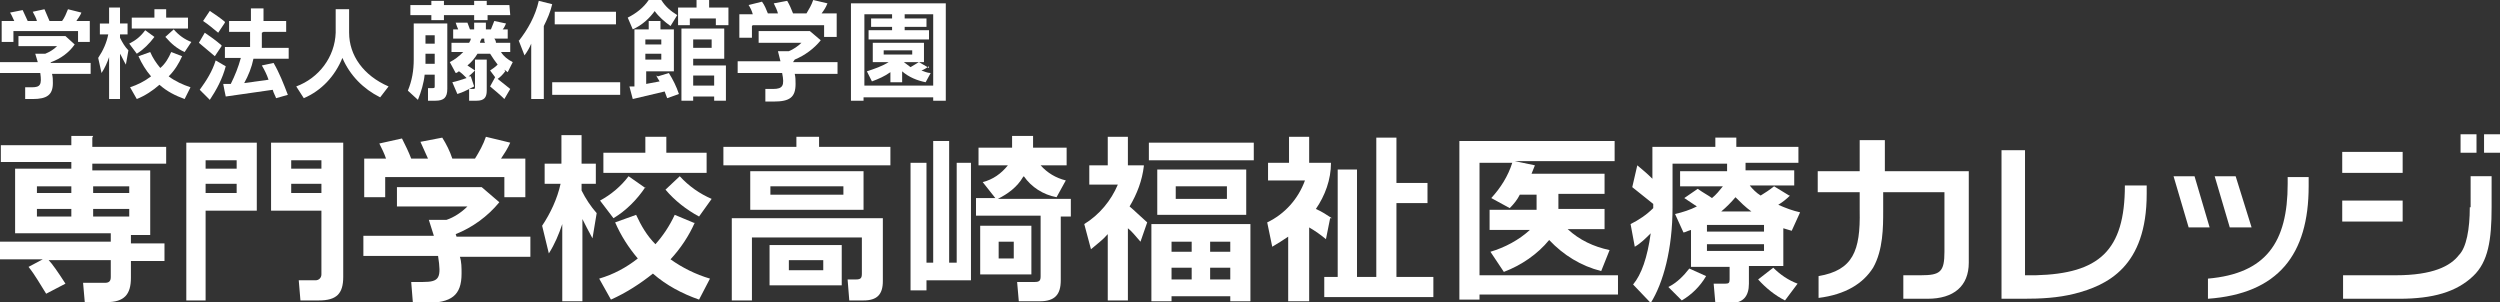
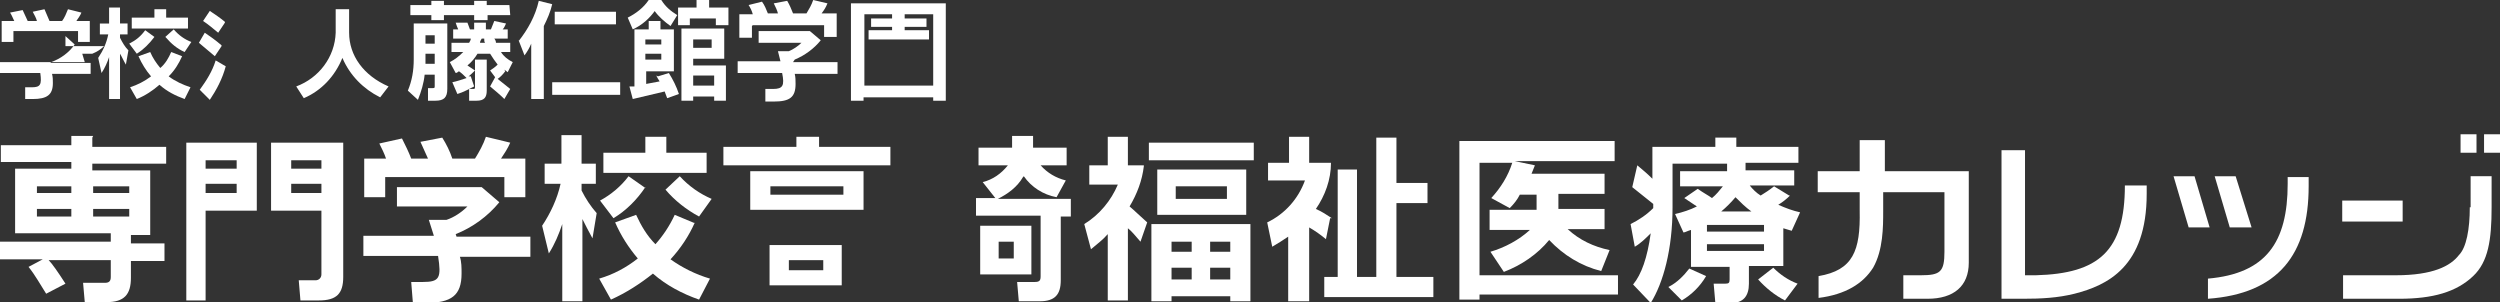
<svg xmlns="http://www.w3.org/2000/svg" version="1.1" viewBox="0 0 297.9 36">
  <rect x="0" y="0" width="297.9" height="36" fill="#333333" stroke="none" />
  <defs>
    <style>
      .cls-1 {
        fill: #fff;
      }
    </style>
  </defs>
  <g>
    <g id="_レイヤー_1" data-name="レイヤー_1">
      <g>
        <path class="cls-1" d="M11.1,16.2h-2.6v1.1H.1v2h8.4v.8H1.8v7.7h11.4v1H0v2.1h5.1l-1.7.9c.8,1,1.4,2.1,2.1,3.2l2.3-1.2c-.9-1.4-1.6-2.4-2-2.8h7.4v2c0,.5-.2.7-.7.7h-2.6l.2,2.3h2.6c2.1,0,2.9-.9,2.9-2.9v-2h4v-2.1h-4v-1h2.3v-7.7h-6.9v-.8h8.8v-2s-8.8,0-8.8,0v-1.1ZM8.5,25.8h-4.1v-.9h4.1v.9ZM8.5,23h-4.1v-.8h4.1v.8ZM15.4,25.8h-4.3v-.9h4.3v.9ZM15.4,22.2v.8h-4.3v-.8h4.3Z" />
        <path class="cls-1" d="M32.3,17v8.1h6v7.6s0,0,0,0c0,.4-.3.7-.7.7h-2l.2,2.4h2.2c2.1,0,2.9-.8,2.9-2.8v-16h-8.5ZM38.3,23h-3.6v-1.1h3.6v1.1ZM38.3,20.1h-3.6v-1h3.6v1Z" />
        <path class="cls-1" d="M22.1,35.8h2.4v-10.7h6.1v-8.1s-8.4,0-8.4,0v18.8ZM24.5,19.1h3.7v1h-3.7v-1ZM24.5,21.9h3.7v1.1h-3.7v-1.1Z" />
        <path class="cls-1" d="M54.3,27.9c2-.8,3.8-2.1,5.2-3.8l-2.1-1.8h-10.1v2.3h8.4c-.7.7-1.6,1.3-2.5,1.6h-2.1c.2.6.4,1.3.6,1.9h-8.4v2.4h8.9c.4,2.6.2,3.1-1.8,3.1h-1.4l.2,2.5h1.5c3.1,0,4.3-.9,4.3-3.5,0-.7,0-1.4-.2-2h8.4v-2.4h-8.8Z" />
        <path class="cls-1" d="M46,21.1h14.1v2.4h2.5v-4.6s-2.9,0-2.9,0c.4-.6.8-1.2,1.1-1.9l-2.9-.7c-.3.9-.8,1.8-1.3,2.6h-2.7c-.3-.9-.7-1.7-1.2-2.5l-2.6.5c.3.7.6,1.3.9,2h-2c-.3-.8-.7-1.6-1.1-2.4l-2.7.6c.3.6.6,1.2.8,1.8h-2.6v4.6h2.5v-2.4Z" />
        <path class="cls-1" d="M76.9,22.4l-2-1.4c-.9,1.2-2.1,2.2-3.4,2.9l1.6,2.1c1.5-.9,2.8-2.2,3.8-3.7Z" />
        <path class="cls-1" d="M82.8,26.6l-2.4-1c-.6,1.3-1.4,2.5-2.3,3.5-1-1-1.7-2.2-2.3-3.5l-2.5.9c.7,1.6,1.6,3,2.7,4.3-1.4,1.1-2.9,1.9-4.6,2.4l1.4,2.5c1.8-.8,3.5-1.9,5-3.1,1.6,1.4,3.5,2.4,5.5,3.1l1.3-2.5c-1.7-.5-3.3-1.3-4.7-2.3,1.2-1.3,2.2-2.8,2.9-4.4Z" />
        <path class="cls-1" d="M79.3,22.6c1.1,1.3,2.5,2.4,4,3.2l1.5-2.1c-1.4-.6-2.7-1.5-3.8-2.7l-1.7,1.6Z" />
        <path class="cls-1" d="M69.3,21.9h1.7v-2.4s-1.7,0-1.7,0v-3.4h-2.4v3.4h-2v2.4h1.9c-.4,1.8-1.2,3.5-2.2,5l.8,3.3c.7-1.1,1.2-2.3,1.6-3.5v9.2h2.4v-9.8c.3.6.7,1.4,1.2,2.3l.5-3c-.7-.8-1.3-1.7-1.8-2.7v-.9Z" />
        <polygon class="cls-1" points="84.2 18.2 79.4 18.2 79.4 16.3 76.9 16.3 76.9 18.2 71.9 18.2 71.9 20.6 84.2 20.6 84.2 18.2" />
        <path class="cls-1" d="M91.7,34h8.6v-4.8h-8.6v4.8ZM94,31h4.1v1.2h-4.1v-1.2Z" />
-         <path class="cls-1" d="M87.2,35.8h2.4v-7.5h13.1v4.3c0,.5-.1.7-.7.7h-1l.2,2.5h1.7c1.6,0,2.3-.7,2.3-2.3v-7.5s-18,0-18,0v9.8Z" />
        <polygon class="cls-1" points="97.6 16.3 94.9 16.3 94.9 17.5 86.2 17.5 86.2 19.7 106.1 19.7 106.1 17.5 97.6 17.5 97.6 16.3" />
        <path class="cls-1" d="M89.4,20.4v4.6h13.5v-4.6h-13.5ZM100.5,23.2h-8.7v-1h8.7v1Z" />
        <path class="cls-1" d="M122,21c.9,1.3,2.3,2.2,3.9,2.5l1.1-2c-1.2-.3-2.2-.9-3-1.8h3.1v-2.1s-4,0-4,0v-1.4h-2.5v1.4h-4v2.1h3.5c-.8,1-1.8,1.7-3,2l1.5,1.9h-2.3v2.1h7.7v7.2c0,.5-.1.7-.7.7h-2.1l.2,2.3h2.5c1.8,0,2.5-.8,2.5-2.5v-7.6h1.2v-2.1h-8.7c1.2-.6,2.3-1.4,3-2.6Z" />
        <path class="cls-1" d="M122.9,26.9h-6.1v5.8h6.1v-5.8ZM120.8,30.8h-1.8v-2h1.8v2Z" />
-         <polygon class="cls-1" points="114 31.3 113.1 31.3 113.1 16.8 111.2 16.8 111.2 31.3 110.4 31.3 110.4 19.4 108.5 19.4 108.5 34.6 110.4 34.6 110.4 33.4 115.7 33.4 115.7 19.4 114 19.4 114 31.3" />
        <rect class="cls-1" x="136.9" y="17" width="12.5" height="2.1" />
        <path class="cls-1" d="M137.9,20.2v5.4h10.6v-5.4h-10.6ZM146.2,23.7h-6.1v-1.5h6.1v1.5Z" />
        <path class="cls-1" d="M136.3,19.7h-1.9v-3.4h-2.4v3.4h-2.2v2.3h3.4c-.8,1.9-2.2,3.6-4,4.7l.8,3c.7-.6,1.4-1.1,2-1.8v7.9h2.4v-8.6c.4.3.9.9,1.5,1.6l.8-2.3c-.8-.7-1.5-1.4-2.1-1.9.9-1.5,1.5-3.1,1.7-4.8Z" />
        <path class="cls-1" d="M137.2,26.7v9.2h2.4v-.6h7v.6h2.4v-9.2h-11.8ZM142,33.3h-2.4v-1.4h2.4v1.4ZM142,30h-2.4v-1.2h2.4v1.2ZM146.6,33.3h-2.4v-1.4h2.4v1.4ZM146.6,30h-2.4v-1.2h2.4v1.2Z" />
        <polygon class="cls-1" points="166.4 24.2 170.1 24.2 170.1 21.8 166.4 21.8 166.4 16.4 164 16.4 164 33 161.7 33 161.7 20.2 159.4 20.2 159.4 33 157.8 33 157.8 35.4 170.8 35.4 170.8 33 166.4 33 166.4 24.2" />
        <path class="cls-1" d="M158.7,26c-.6-.4-1.2-.8-1.9-1.1,1.1-1.6,1.8-3.5,1.8-5.5h-2.6v-3.1s-2.4,0-2.4,0v3.1h-2.5v2.1h4.4c-.8,2.2-2.4,4-4.5,5l.6,2.9c.7-.4,1.3-.8,1.9-1.2v7.7h2.5v-8.8c.7.4,1.4.9,2,1.4l.5-2.5Z" />
        <path class="cls-1" d="M176.1,19.4h4.1c-.5,1.6-1.4,3-2.5,4.2l2.2,1.2c.5-.5.9-1,1.2-1.6h2v1.8h-5.6v2.4h4.8c-1.3,1.2-3,2.1-4.7,2.6l1.6,2.4c2.1-.8,4-2.1,5.4-3.8,1.7,1.8,3.8,3.1,6.2,3.7l1-2.5c-1.9-.4-3.6-1.2-5-2.5h4.4v-2.4h-5.5v-1.8h5.5v-2.4h-8.7l.4-1-2.4-.5h11.9v-2.4s-18.5,0-18.5,0v18.9h2.4v-.6h16.5v-2.3h-16.5v-13.7Z" />
        <path class="cls-1" d="M198.8,34.2l1.6,1.6c1.2-.7,2.2-1.7,2.9-2.9l-2-.9c-.7.9-1.5,1.7-2.5,2.2Z" />
        <path class="cls-1" d="M209.5,33.3c.9,1,2,1.9,3.2,2.5l1.5-2c-1.1-.4-2.1-1.1-2.9-1.9l-1.8,1.4Z" />
        <path class="cls-1" d="M213.2,23.3l-1.8-1.1c-.5.4-1.1.8-1.6,1.1-.5-.3-1-.8-1.3-1.2h5.3v-1.8h-5.8v-.9h6.3v-1.9h-7.4v-1.1h-2.5v1.1h-7.5v3.8c-.6-.6-1.2-1.1-1.8-1.6l-.6,2.6,2.5,2v.5c-.8.8-1.7,1.4-2.7,1.9l.5,2.7c.7-.4,1.3-1,1.9-1.6-.4,2.9-1.1,4.9-2.1,6.1l2.1,2.2c1.5-2.4,2.6-6.4,2.6-11.4v-5.2h6.5v.9h-5.6v1.8h5.1c-.4.5-.8,1-1.3,1.4-.4-.3-1-.6-1.7-1.1l-1.6,1.1,1.5,1c-.8.4-1.7.7-2.6.9l1,2.2c.2,0,.5-.2.9-.3v4.4h4.6v1.5c0,.4-.1.5-.5.5h-1.4l.2,2.3h1.9c1.4,0,2.1-.8,2.1-2.3v-2.1h4.1v-4.5l1,.3,1-2.2c-.9-.2-1.7-.5-2.6-.9.5-.3,1-.7,1.4-1.1ZM206.8,23.5c.6.6,1.2,1.2,1.9,1.7h-3.6c.6-.5,1.2-1.1,1.7-1.7ZM210.2,29.9h-6.8v-.8h6.8v.8ZM210.2,27.6h-6.8v-.8h6.8v.8Z" />
        <path class="cls-1" d="M224.4,16.7h-2.8v3.7h-5v2.5h5v2.2c.1,4.8-.8,7.1-4.9,7.8v2.6c3.2-.4,5.3-1.7,6.5-3.6,1.2-2.1,1.2-4.9,1.2-6.7v-2.3h7.3v7.1c0,2.4-.5,2.8-2.8,2.8h-2.1v2.8h2.9c3.1,0,4.9-1.5,4.9-4.3v-10.9h-10v-3.7Z" />
        <path class="cls-1" d="M242.6,32.8h-1.3v-14.9h-2.8v17.7h2.6c2.1,0,4.1-.1,6.1-.6,3.9-1,8.6-3.2,8.6-11.9v-1h-2.6c0,7.8-3.1,10.5-10.6,10.7Z" />
        <path class="cls-1" d="M272.6,21.9c0,7-2.6,10.7-9.5,11.3v2.4c8.4-.6,12-5.3,12-13.4v-1.1s-2.5,0-2.5,0v.8Z" />
        <polygon class="cls-1" points="268.3 27.1 266.4 21 263.9 21 265.7 27.1 268.3 27.1" />
        <polygon class="cls-1" points="261.5 21 259 21 260.8 27.1 263.3 27.1 261.5 21" />
        <rect class="cls-1" x="293.2" y="16" width="1.9" height="2.2" />
-         <rect class="cls-1" x="279.1" y="18.1" width="7.2" height="2.5" />
        <rect class="cls-1" x="279.1" y="23.9" width="7.2" height="2.5" />
        <rect class="cls-1" x="296" y="16" width="1.9" height="2.2" />
        <path class="cls-1" d="M294.3,24.7c0,2.6-.4,4.8-1.3,5.7-1,1.3-3.1,2.4-7.5,2.4h-6.3v2.8h6.7c4,0,6.8-.8,8.8-2.7,1.8-1.7,2.2-4.3,2.2-8.2v-3.7h-2.5v3.7Z" />
      </g>
      <g>
-         <path class="cls-1" d="M6.1,7.4c1.1-.4,2.1-1.1,2.8-2.1l-1.1-1H2.2v1.2h4.6c-.4.4-.9.7-1.4.9h-1.2c.1.3.2.7.3,1H0v1.3h4.8c.2,1.4,0,1.7-1,1.7h-.8v1.4h.9c1.7,0,2.4-.5,2.4-1.9,0-.4,0-.7-.1-1.1h4.6v-1.3h-4.8Z" />
+         <path class="cls-1" d="M6.1,7.4c1.1-.4,2.1-1.1,2.8-2.1l-1.1-1v1.2h4.6c-.4.4-.9.7-1.4.9h-1.2c.1.3.2.7.3,1H0v1.3h4.8c.2,1.4,0,1.7-1,1.7h-.8v1.4h.9c1.7,0,2.4-.5,2.4-1.9,0-.4,0-.7-.1-1.1h4.6v-1.3h-4.8Z" />
        <path class="cls-1" d="M1.6,3.7h7.7v1.3h1.4v-2.5h-1.6c.2-.3.5-.7.6-1l-1.6-.4c-.2.5-.4,1-.7,1.4h-1.5c-.2-.5-.4-.9-.6-1.4l-1.4.3c.2.4.4.7.5,1.1h-1.1c-.2-.4-.4-.9-.6-1.3l-1.5.3c.2.3.3.6.5,1H.2v2.5h1.4v-1.3Z" />
        <path class="cls-1" d="M19.8,4.5c.6.7,1.3,1.3,2.2,1.7l.8-1.2c-.8-.3-1.5-.8-2.1-1.5l-1,.9Z" />
        <path class="cls-1" d="M18.4,4.4l-1.1-.8c-.5.7-1.1,1.2-1.9,1.6l.9,1.2c.8-.5,1.5-1.2,2.1-2Z" />
        <path class="cls-1" d="M21.7,6.7l-1.3-.5c-.3.7-.7,1.4-1.3,1.9-.5-.6-.9-1.2-1.2-1.9l-1.4.5c.4.9.9,1.7,1.5,2.4-.8.6-1.6,1-2.5,1.3l.8,1.4c1-.4,1.9-1,2.7-1.7.9.8,1.9,1.3,3,1.7l.7-1.4c-.9-.3-1.8-.7-2.6-1.3.7-.7,1.2-1.5,1.6-2.4Z" />
        <polygon class="cls-1" points="22.4 2.1 19.8 2.1 19.8 1.1 18.4 1.1 18.4 2.1 15.7 2.1 15.7 3.4 22.4 3.4 22.4 2.1" />
        <path class="cls-1" d="M14.3,4.1h.9v-1.3h-.9V.9h-1.3v1.9h-1.1v1.3h1c-.2,1-.6,1.9-1.2,2.8l.4,1.8c.4-.6.7-1.3.9-1.9v5h1.3v-5.4c.2.3.4.8.7,1.3l.3-1.7c-.4-.4-.7-.9-1-1.5v-.5Z" />
-         <path class="cls-1" d="M31.4,3.8h2.7v-1.3h-2.7v-1.5h-1.5v1.5h-2.6v1.3h2.5v1.8h-3v1.3h1.9c-.3,1.1-.7,2.1-1.2,3.1h-.9c0,.1.3,1.5.3,1.5l5.6-.8c.1.4.3.7.4,1l1.4-.4c-.5-1.3-1-2.6-1.7-3.8l-1.4.3c.3.5.6,1.1.8,1.7l-2.9.4c.5-.9.9-1.9,1.1-2.9h4.2v-1.3h-3.2v-1.8Z" />
        <path class="cls-1" d="M26.8,2.6c-.6-.5-1.2-.9-1.8-1.3l-.8,1.2c.6.4,1.2.9,1.8,1.4l.8-1.2Z" />
        <path class="cls-1" d="M26.4,5.4c-.7-.6-1.4-1.1-2-1.5l-.7,1.2,1.9,1.6.8-1.2Z" />
        <path class="cls-1" d="M25.7,7.2c-.4,1.3-1.1,2.4-1.9,3.5l1.2,1.2c.8-1.2,1.5-2.5,1.9-4l-1.2-.7Z" />
        <path class="cls-1" d="M41.6,3.9V1.1h-1.6v2.8c-.1,2.9-2,5.4-4.7,6.4l.9,1.4c2.1-.9,3.7-2.6,4.6-4.8.9,2.1,2.5,3.7,4.5,4.7l1-1.3c-3-1.3-4.7-3.7-4.7-6.4Z" />
        <path class="cls-1" d="M60.1,8.3l.4.3.6-1.2c-.6-.3-1.1-.7-1.4-1.2h1.1v-1.1h-1.7c0-.2-.1-.4-.2-.5h1.6v-1.1h-.6c.2-.2.3-.5.4-.7l-1.4-.3c-.1.3-.3.7-.4,1h-.6c0-.3,0-.5,0-.8h-1.4v.8h-.5l-.3-.8h-1.4c.1.3.2.6.3.8h-.6v1.1h2.1c0,.2-.1.3-.2.5h-2.1v1.1h1.4c-.5.5-1,.9-1.6,1.2l.7,1.3c.2,0,.3-.2.4-.2.3.2.6.5.9.8-.6.2-1.2.4-1.7.5l.6,1.4c.7-.2,1.4-.6,2-.9l-.4-1.2h-.3c0,.1.8-.7.8-.7-.3-.2-.6-.4-.9-.6.5-.4.9-.9,1.2-1.4h1.5c.3.5.6.9.9,1.3-.3.3-.6.5-.9.7l.6.8-.6,1.1c.6.5,1.2,1,1.7,1.5l.7-1.2c-.5-.4-1-.8-1.5-1.2.3-.2.6-.5.9-.9ZM57.2,5.1c0-.2.1-.3.2-.5h.3c0,.2,0,.4.1.5h-.6Z" />
        <path class="cls-1" d="M56.6,10.3c0,.3,0,.3-.3.3h-.4v1.4h.9c.9,0,1.2-.4,1.2-1.2v-3.7h-1.4v3.3Z" />
        <polygon class="cls-1" points="51.4 2.4 52.9 2.4 52.9 1.8 56.5 1.8 56.5 2.4 58.1 2.4 58.1 1.8 60.8 1.8 60.7 .6 58 .6 58 .1 56.5 .1 56.5 .6 52.9 .6 52.9 .1 51.4 .1 51.4 .6 48.9 .6 48.9 1.8 51.4 1.8 51.4 2.4" />
        <path class="cls-1" d="M49.3,2.8v4.3c0,1.3-.2,2.5-.7,3.7l1.2,1.1c.4-1,.7-2,.8-3h1.2v1.3c0,.3,0,.3-.3.3h-.5v1.5h.9c1,0,1.4-.4,1.4-1.4V2.8h-3.9ZM51.8,7.6h-1.1v-1.2h1.1v1.2ZM51.8,5.2h-1.1v-1h1.1v1Z" />
        <rect class="cls-1" x="65.8" y="9.8" width="8.1" height="1.5" />
        <rect class="cls-1" x="66.1" y="1.4" width="7.3" height="1.5" />
        <path class="cls-1" d="M61.8,4.8l.7,1.8c.3-.4.6-.9.8-1.4v6.6h1.5V3.1c.4-.8.8-1.7,1-2.6l-1.6-.4c-.4,1.8-1.3,3.4-2.4,4.8Z" />
        <path class="cls-1" d="M82.6,7h3.7v-3.6h-5.1v8.6h1.4v-.5h2.5v.5h1.4v-4.2h-3.9v-.8ZM82.6,4.7h2.2v1h-2.2v-1ZM85.1,9v1.2h-2.5v-1.2h2.5Z" />
        <path class="cls-1" d="M78,1.3c.5.7,1.2,1.3,1.9,1.8l.8-1.3c-.8-.5-1.4-1-1.9-1.8h-1.5c-.6.9-1.5,1.6-2.5,2.1l.6,1.4c1.1-.5,2-1.3,2.7-2.3Z" />
        <polygon class="cls-1" points="84.5 0 83 0 83 .9 80.8 .9 80.8 3 82.2 3 82.2 2.2 85.3 2.2 85.3 3 86.8 3 86.8 .9 84.5 .9 84.5 0" />
        <path class="cls-1" d="M78.2,9c.1.2.2.4.4.7l-1.6.3v-1.5h3.3V3.5h-1.6v-1h-1.4v1h-1.7v6.8h-.6c0,0,.4,1.5.4,1.5l3.8-.9.3.8,1.4-.5c-.3-.9-.7-1.7-1.2-2.5l-1.3.4ZM76.9,4.7h1.9v.6h-1.9v-.6ZM76.9,6.4h1.9v.7h-1.9v-.7Z" />
        <path class="cls-1" d="M89.7,3h8.5v1.4h1.5V1.6h-1.8c.3-.4.5-.7.7-1.2l-1.7-.4c-.2.6-.5,1.1-.8,1.6h-1.6c-.2-.5-.4-1-.7-1.5l-1.6.3c.2.4.4.8.5,1.2h-1.2c-.2-.5-.4-1-.7-1.4l-1.6.4c.2.3.4.7.5,1.1h-1.6v2.8h1.5v-1.4Z" />
        <path class="cls-1" d="M94.7,7.1c1.2-.5,2.3-1.3,3.1-2.3l-1.3-1.1h-6.1v1.4h5.1c-.4.4-1,.8-1.5,1h-1.3c.1.4.2.8.3,1.2h-5.1v1.4h5.3c.3,1.5.1,1.9-1.1,1.9h-.9v1.5h1c1.9,0,2.6-.5,2.6-2.1,0-.4,0-.8-.1-1.2h5.1v-1.4h-5.3Z" />
        <path class="cls-1" d="M112.7,12V.4h-11.3v11.6h1.5v-.4h8.3v.4h1.5ZM103,10.3V1.7h3.3v.5h-2.5v1h2.5v.4h-2.8v1.1h7.2v-1.1h-2.9v-.4h2.6v-1h-2.6v-.5h3.4v8.5s-8.3,0-8.3,0Z" />
-         <path class="cls-1" d="M110.7,8.1l-1.2-.7c-.3.2-.7.4-1,.6-.3-.2-.5-.4-.8-.6h2.4v-2.3h-6.1v2.3h1.9c-.8.5-1.7.8-2.6,1.1l.6,1.2c.8-.3,1.5-.6,2.2-1.1v1.2h1.4v-1.3c.8.7,1.8,1.1,2.8,1.3l.6-1.1c-.4,0-.8-.2-1.1-.3.3-.1.6-.3.9-.5ZM105.3,6.5v-.5h3.4v.5h-3.4Z" />
      </g>
    </g>
  </g>
</svg>